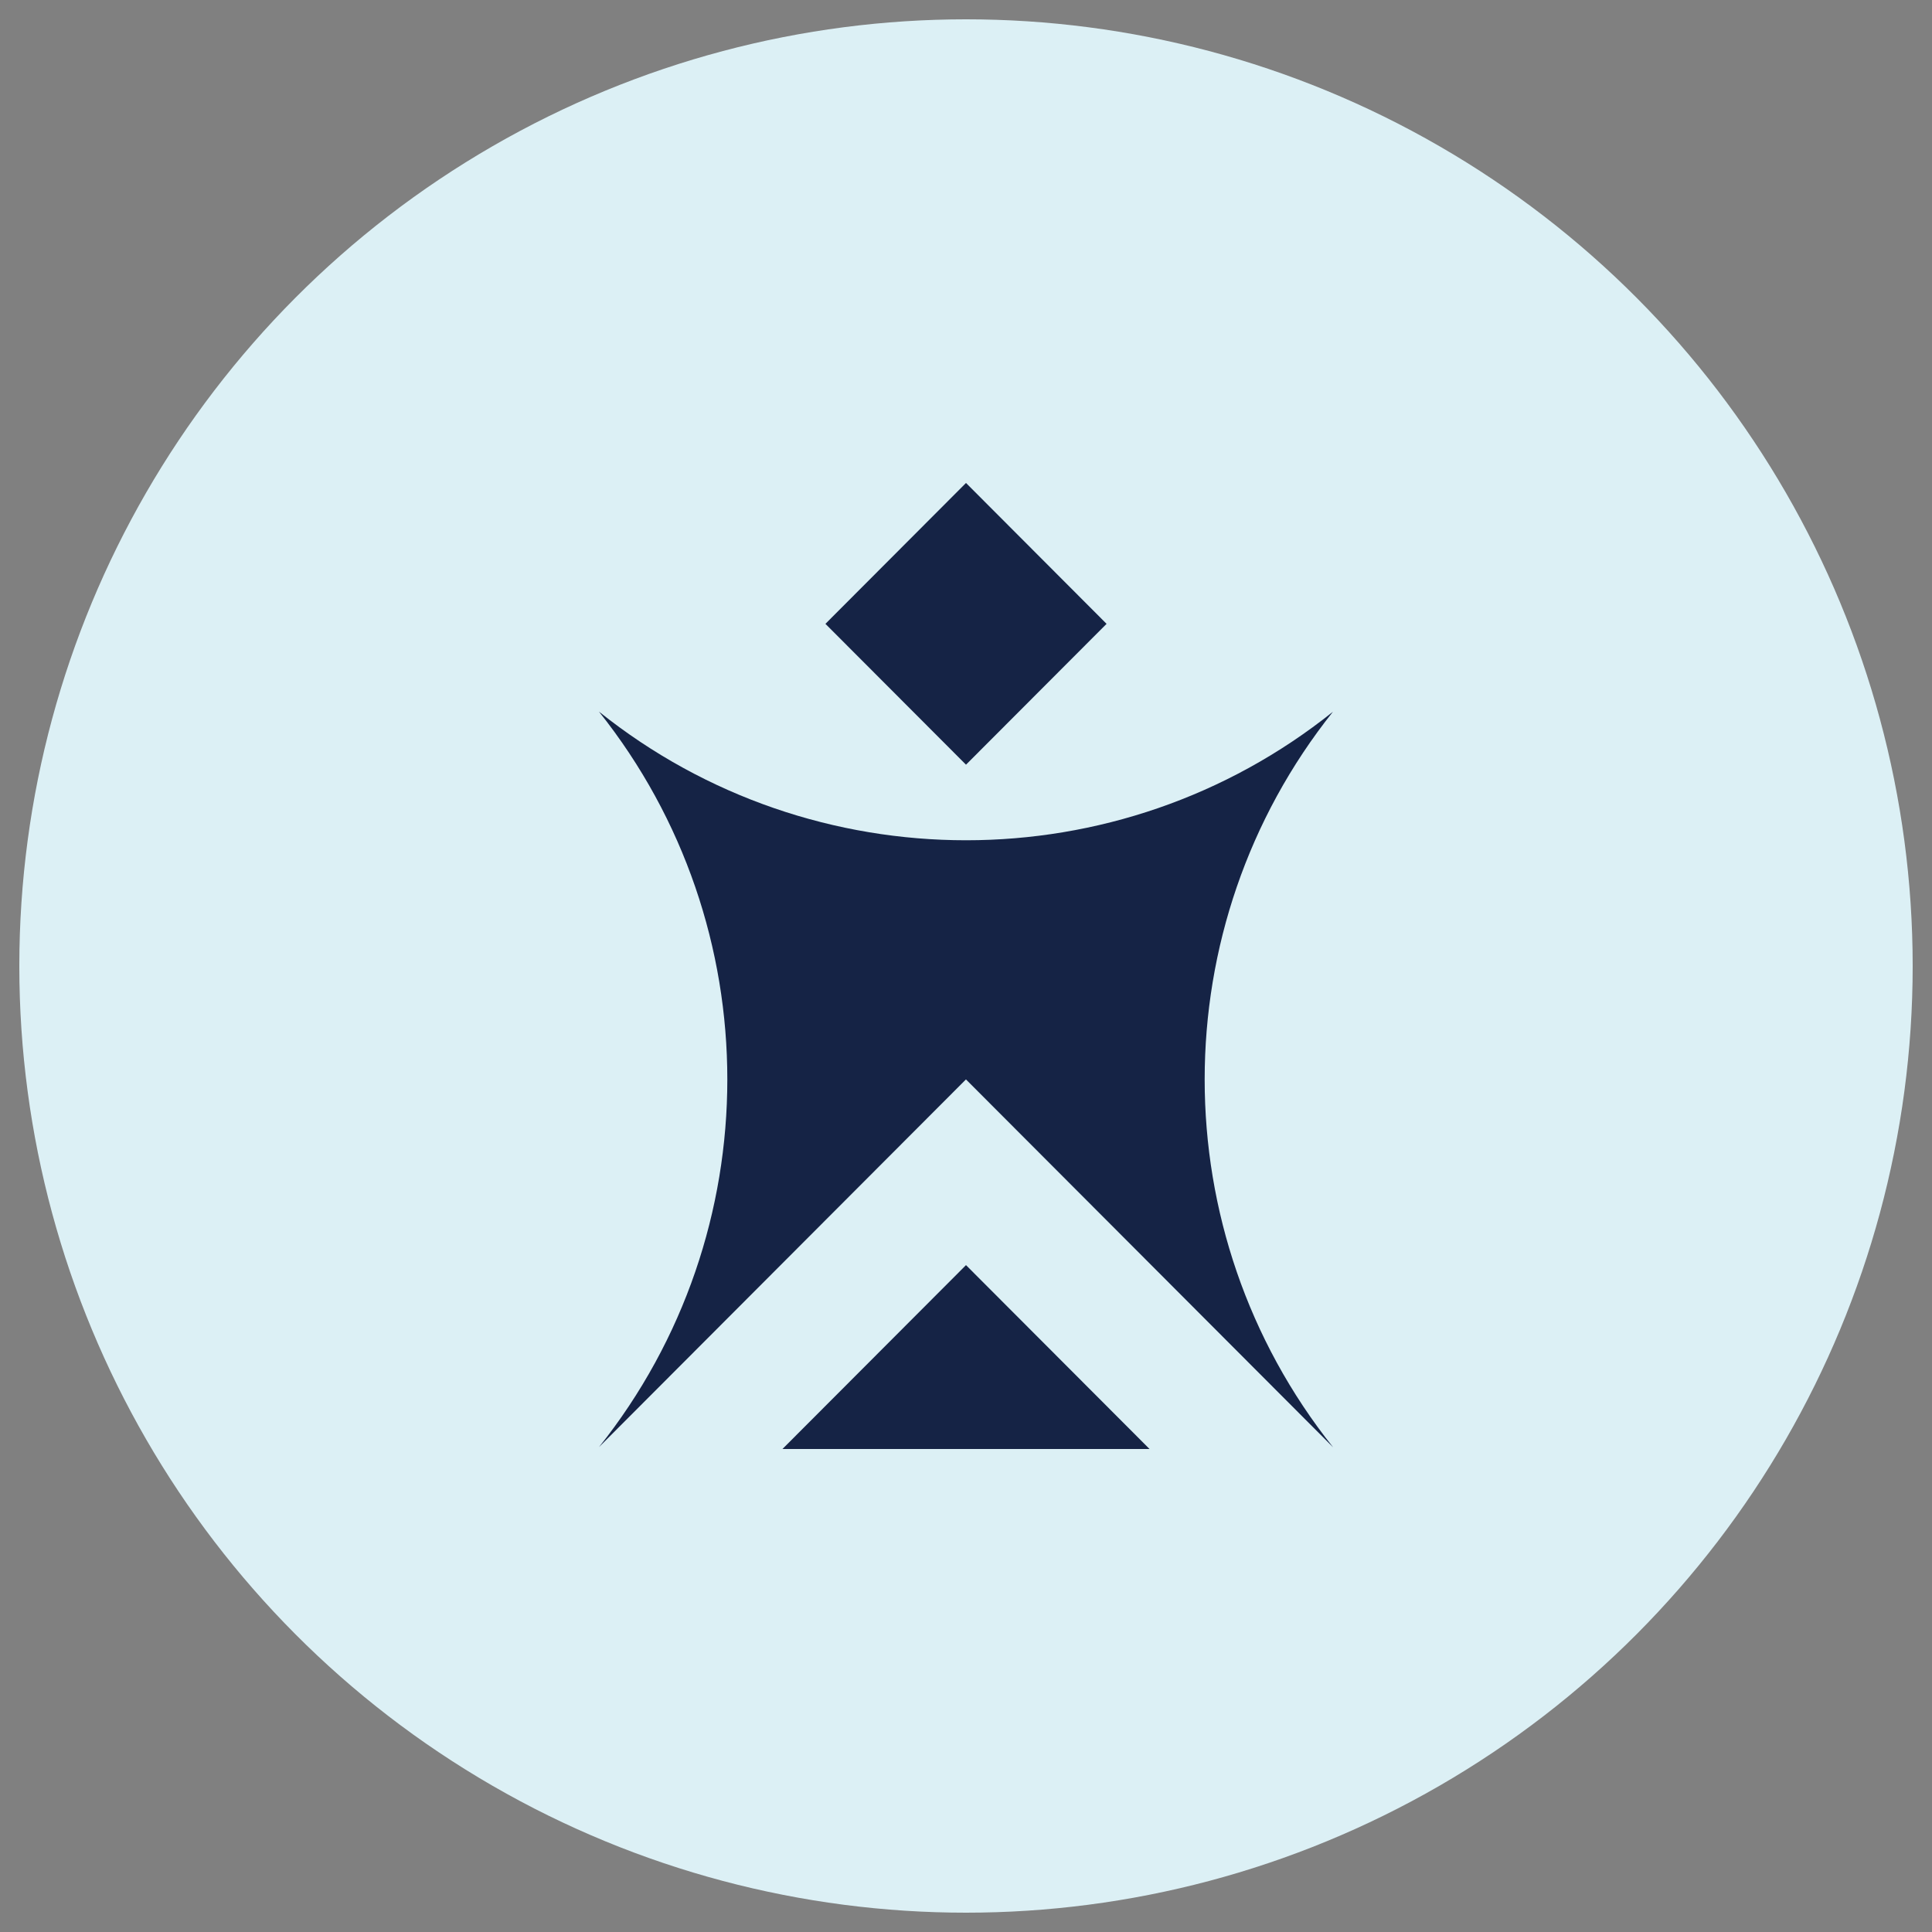
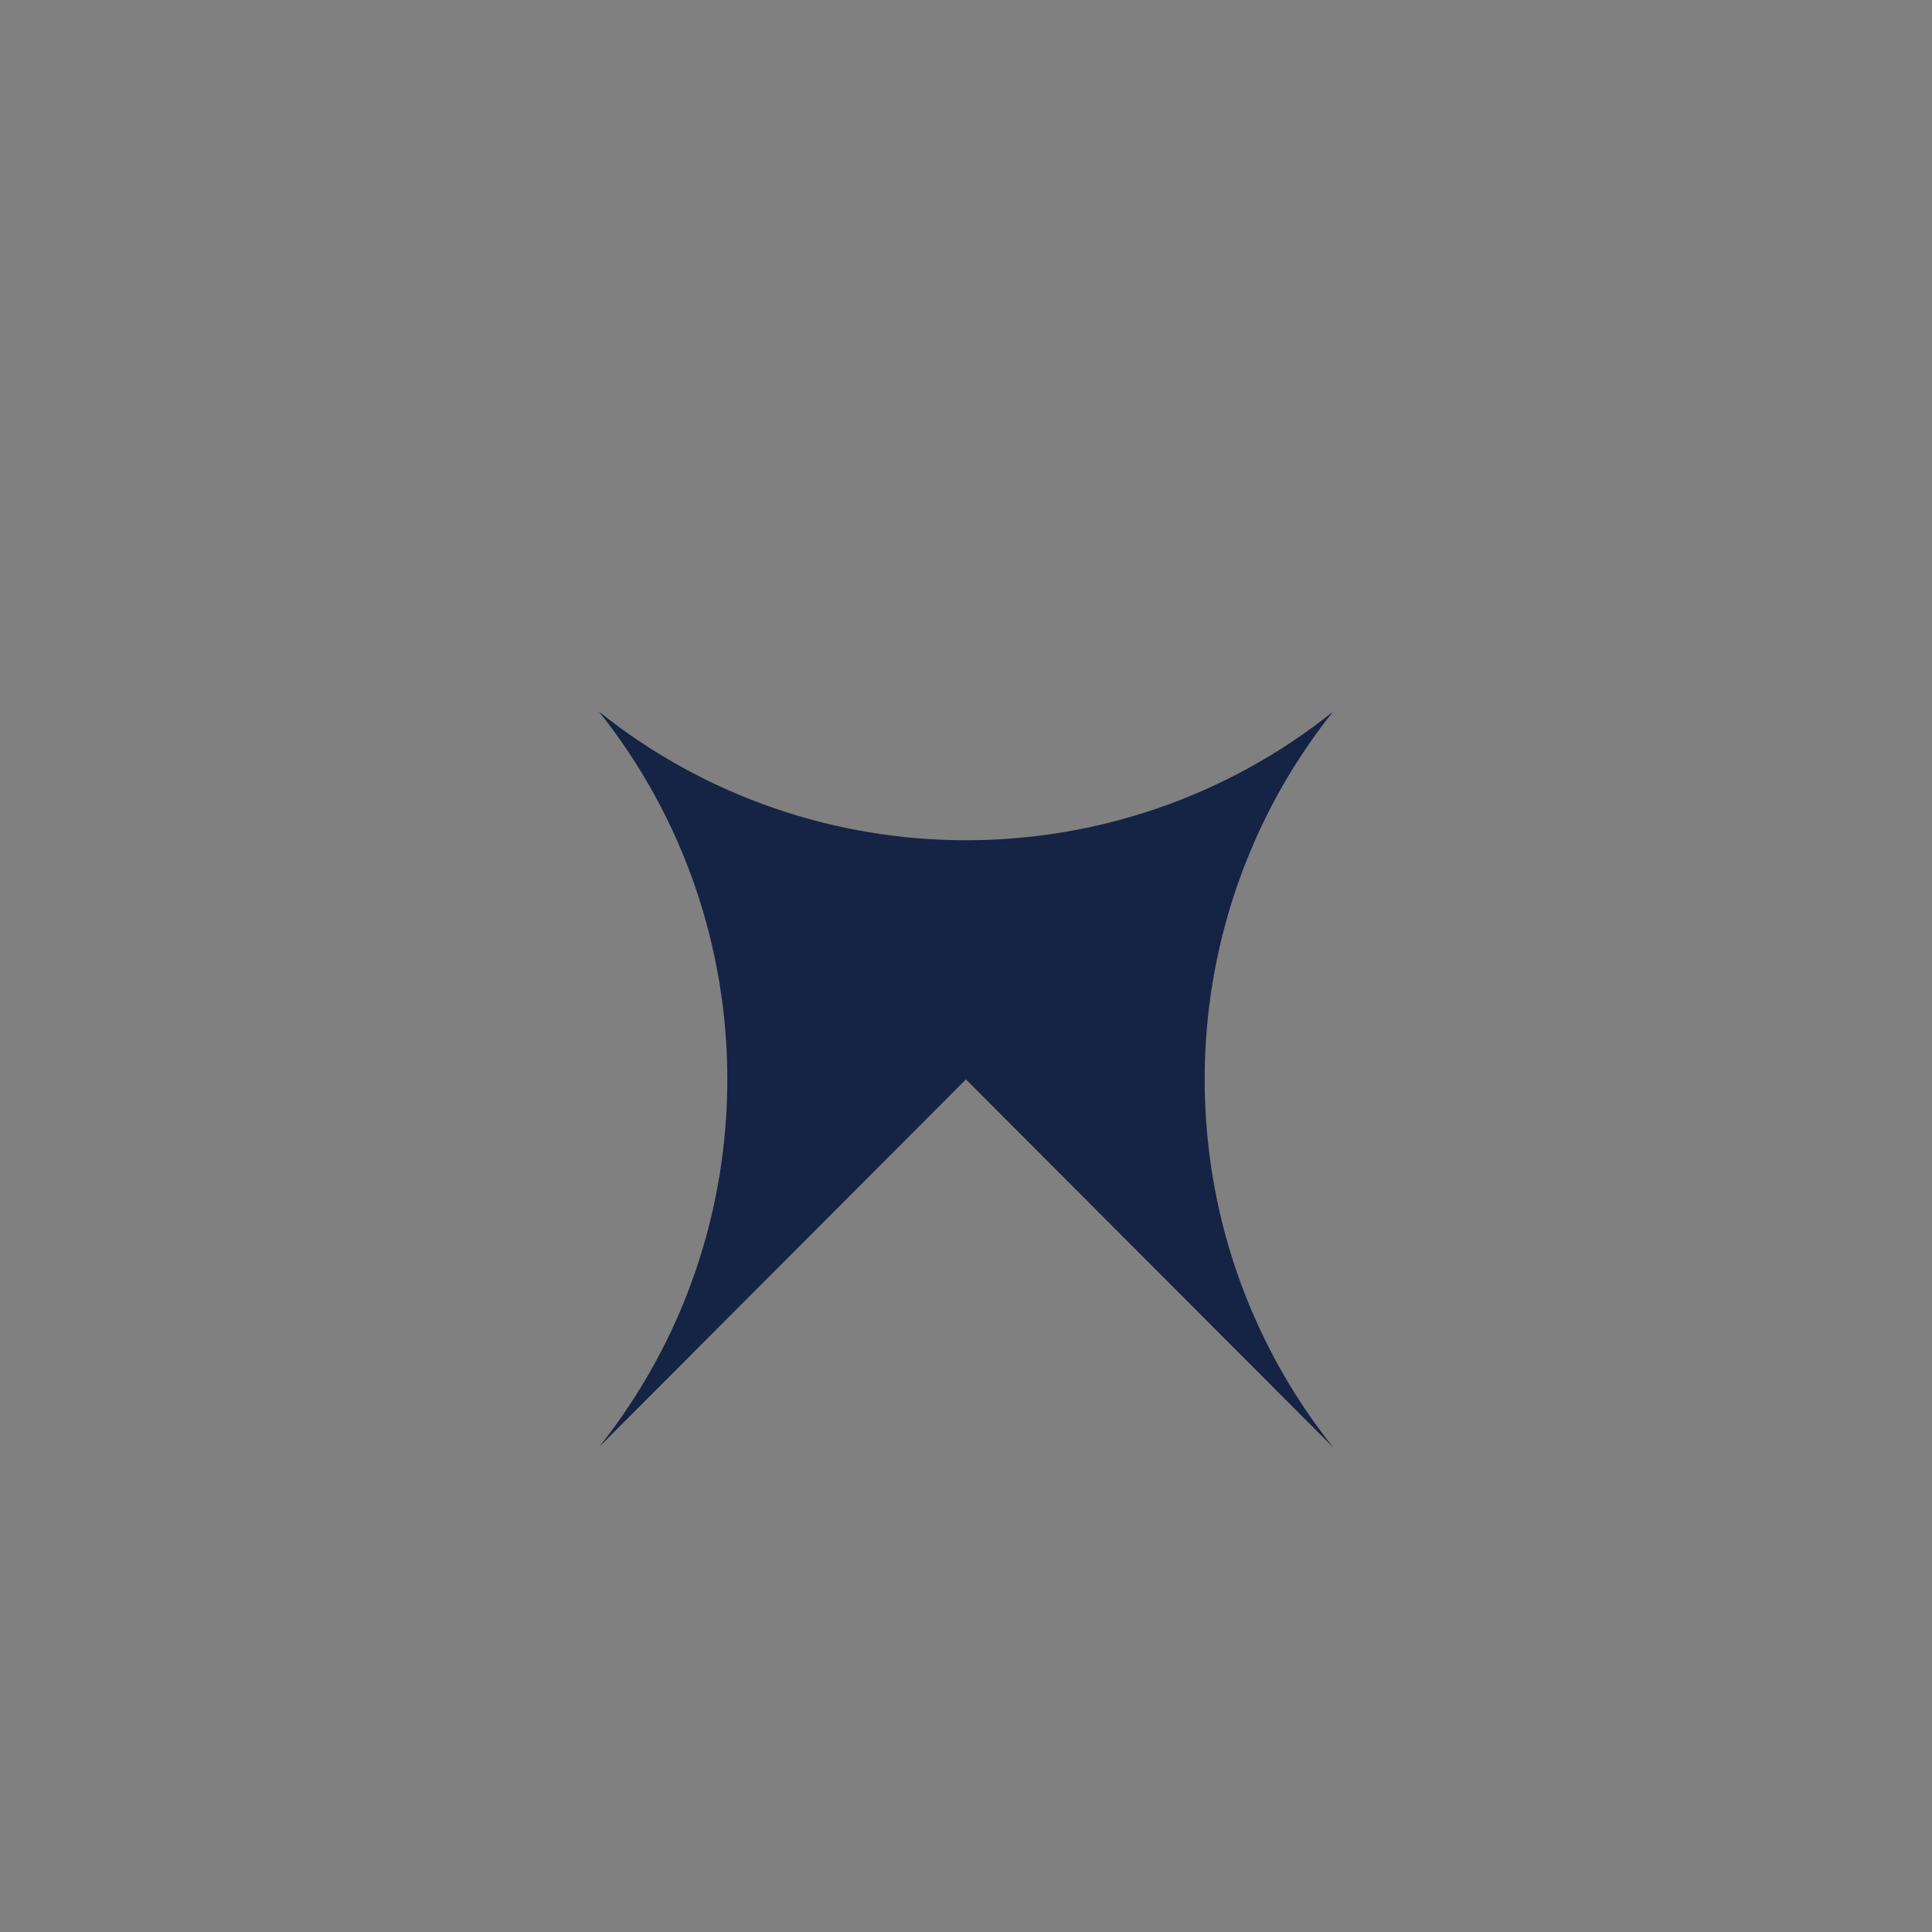
<svg xmlns="http://www.w3.org/2000/svg" version="1.1" viewBox="0 0 50 50">
  <rect x="0" y="0" width="50" height="50" fill="#808080" stroke="none" />
-   <circle cx="25" cy="25" r="24.5" style="fill: #dcf0f5;" />
  <g>
-     <polygon points="20.25 37.5 29.75 37.5 25 32.741 20.25 37.5" style="fill: #152345;" />
-     <polygon points="28.638 16.145 25 12.499 21.362 16.145 25 19.79 28.638 16.145" style="fill: #152345;" />
    <path d="M34.5,18.417h0c-5.544,4.439-13.453,4.438-18.997.001l-.001-.001s0,0,0.0.001c-0-.001-.001-.001-.001-.001l.001.001c4.429,5.555,4.428,13.48-.001,19.034l9.499-9.518h0l.001.001-.001.001,9.499,9.518v-.001c-4.43-5.556-4.429-13.481,0-19.036Z" style="fill: #152345;" />
  </g>
</svg>